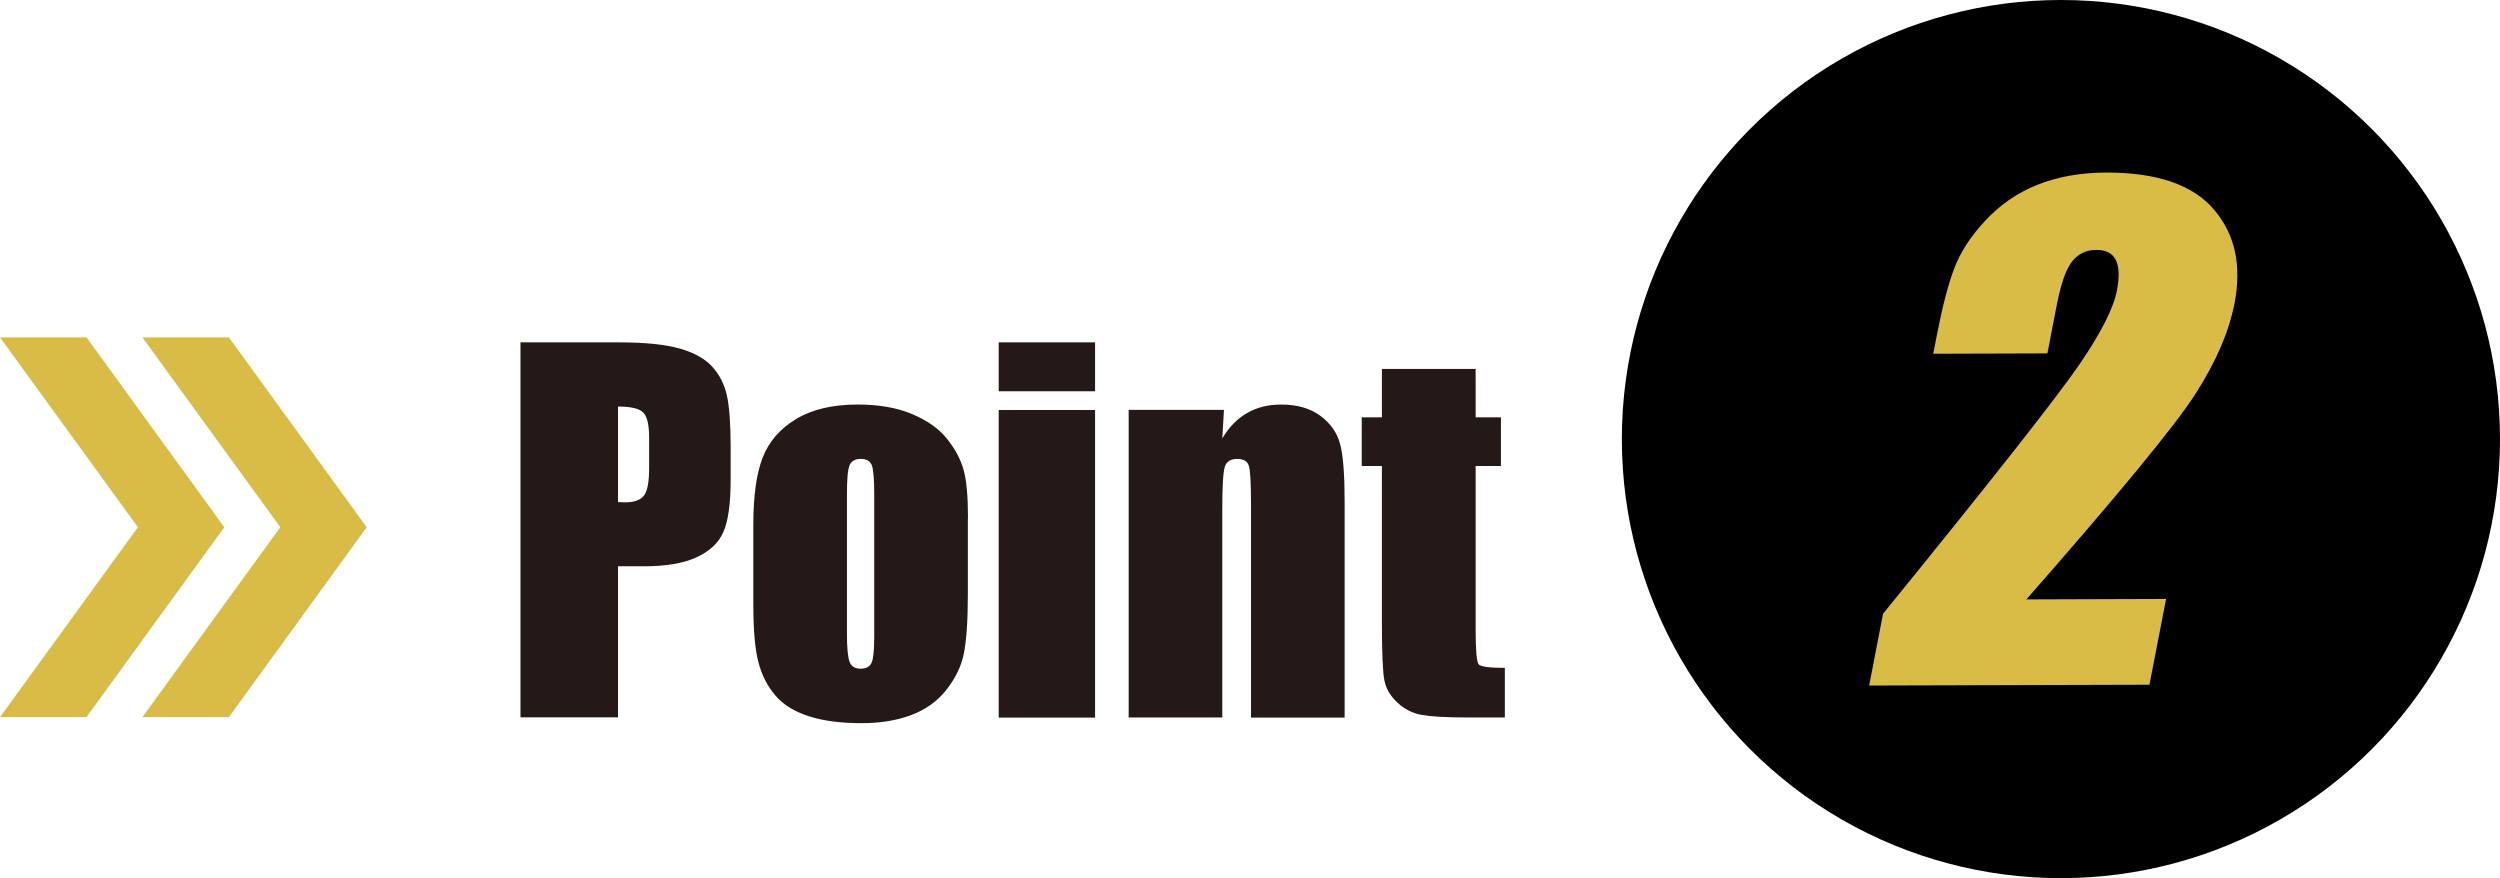
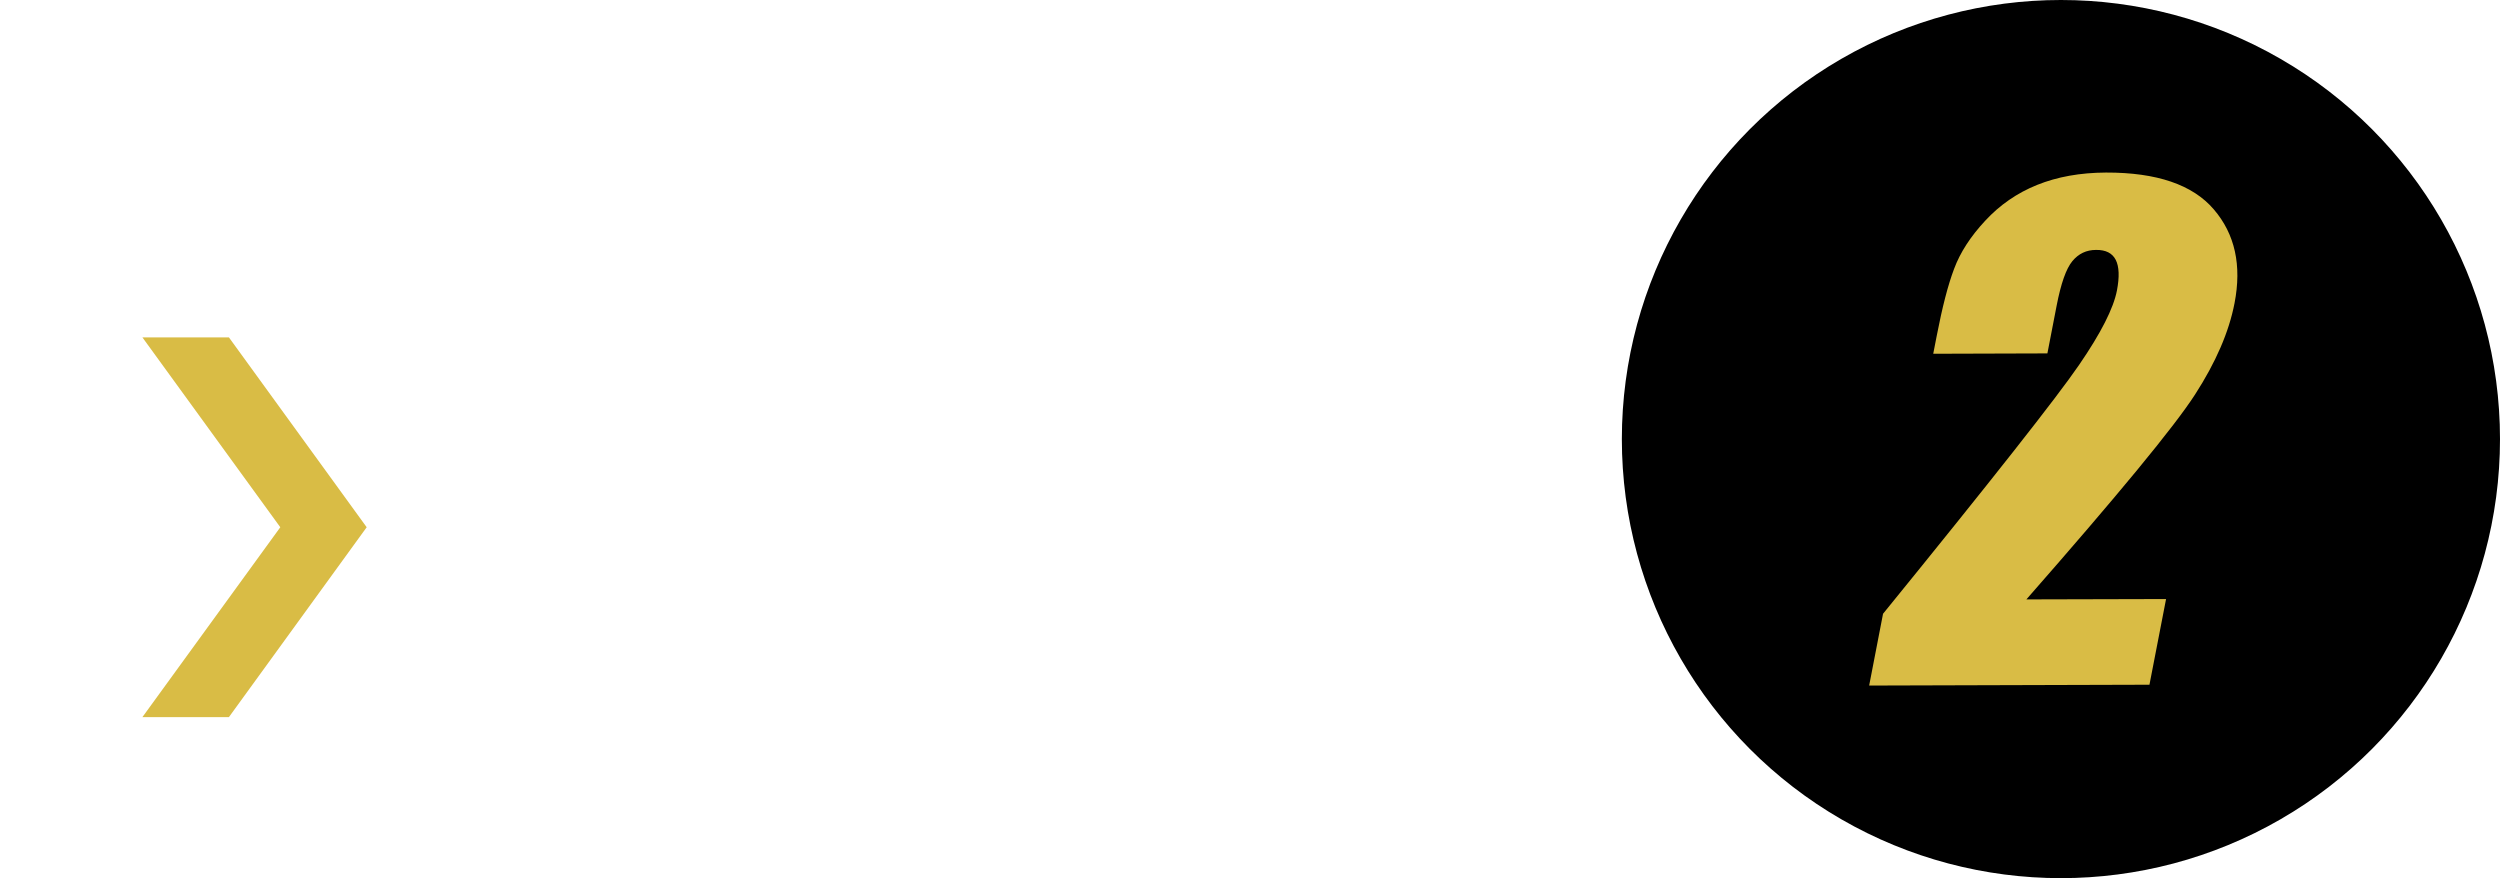
<svg xmlns="http://www.w3.org/2000/svg" id="_レイヤー_2" viewBox="0 0 210.67 74">
  <defs>
    <style>.cls-1{fill:#d9bc45;}.cls-2{fill:#241916;}</style>
  </defs>
  <g id="_レイヤー_1-2">
    <circle cx="173.67" cy="37" r="37" />
-     <path class="cls-1" d="M182.53,50.48l-1.4,7.22-23.62.07,1.17-6.05c9.18-11.29,14.68-18.28,16.52-20.97,1.84-2.68,2.9-4.77,3.19-6.27.22-1.15.19-2.01-.1-2.58-.29-.57-.84-.85-1.66-.84-.82,0-1.48.32-2,.95s-.96,1.88-1.32,3.74l-.78,4.03-9.62.03.3-1.54c.46-2.37.94-4.25,1.46-5.62.51-1.37,1.38-2.72,2.62-4.05,1.23-1.33,2.69-2.34,4.38-3.02s3.62-1.03,5.8-1.04c4.27-.01,7.3,1.02,9.08,3.1,1.79,2.08,2.37,4.72,1.75,7.91-.47,2.43-1.58,4.99-3.33,7.7-1.75,2.71-6.49,8.46-14.21,17.26l11.77-.04Z" />
-     <path class="cls-2" d="M43.86,28.85h8.28c2.24,0,3.96.18,5.17.53s2.11.86,2.71,1.52,1.02,1.47,1.23,2.41.32,2.41.32,4.38v2.75c0,2.02-.21,3.49-.62,4.41s-1.18,1.63-2.29,2.13-2.57.74-4.37.74h-2.21v12.73h-8.22v-31.62ZM52.08,34.26v8.05c.23.01.44.02.61.02.75,0,1.28-.19,1.57-.56s.44-1.14.44-2.31v-2.6c0-1.08-.17-1.78-.51-2.11s-1.04-.49-2.11-.49ZM81.56,43.65v6.35c0,2.33-.12,4.04-.35,5.13s-.74,2.1-1.5,3.05-1.75,1.64-2.96,2.09-2.59.67-4.15.67c-1.75,0-3.22-.19-4.43-.58s-2.15-.96-2.82-1.74-1.15-1.71-1.44-2.81-.43-2.75-.43-4.95v-6.64c0-2.41.26-4.29.78-5.64s1.46-2.44,2.81-3.26,3.09-1.23,5.2-1.23c1.77,0,3.29.26,4.56.79s2.25,1.21,2.94,2.06,1.16,1.72,1.42,2.62.38,2.27.38,4.1ZM73.67,41.7c0-1.33-.07-2.17-.21-2.51s-.45-.52-.92-.52-.78.17-.94.52-.23,1.18-.23,2.51v11.7c0,1.22.08,2.02.23,2.39s.46.56.92.56.78-.17.93-.51.22-1.07.22-2.19v-11.95ZM92.28,28.85v4.12h-8.12v-4.12h8.12ZM92.28,34.55v25.92h-8.12v-25.92h8.12ZM103.14,34.55l-.14,2.39c.57-.95,1.27-1.67,2.1-2.14.83-.48,1.78-.71,2.86-.71,1.35,0,2.46.32,3.32.96s1.41,1.44,1.66,2.41.37,2.59.37,4.85v18.16h-7.89v-17.95c0-1.78-.06-2.87-.18-3.26s-.44-.59-.98-.59-.91.22-1.05.67-.21,1.65-.21,3.6v17.52h-7.89v-25.92h8.03ZM124.35,31.09v4.08h2.13v4.1h-2.13v13.87c0,1.71.09,2.66.26,2.85s.91.29,2.2.29v4.18h-3.18c-1.8,0-3.08-.08-3.85-.22s-1.45-.5-2.03-1.04-.95-1.16-1.09-1.86-.21-2.33-.21-4.91v-13.16h-1.7v-4.1h1.7v-4.08h7.91Z" />
+     <path class="cls-1" d="M182.53,50.48l-1.4,7.22-23.62.07,1.17-6.05c9.18-11.29,14.68-18.28,16.52-20.97,1.84-2.68,2.9-4.77,3.19-6.27.22-1.15.19-2.01-.1-2.58-.29-.57-.84-.85-1.66-.84-.82,0-1.48.32-2,.95s-.96,1.88-1.32,3.74l-.78,4.03-9.62.03.3-1.54c.46-2.37.94-4.25,1.46-5.62.51-1.37,1.38-2.72,2.62-4.05,1.23-1.33,2.69-2.34,4.38-3.02s3.62-1.03,5.8-1.04c4.27-.01,7.3,1.02,9.08,3.1,1.79,2.08,2.37,4.72,1.75,7.91-.47,2.43-1.58,4.99-3.33,7.7-1.75,2.71-6.49,8.46-14.21,17.26Z" />
    <polygon class="cls-1" points="19.29 28.43 12 28.43 23.62 44.43 12 60.43 19.29 60.43 30.9 44.43 19.29 28.43" />
-     <polygon class="cls-1" points="7.29 28.43 0 28.43 11.62 44.43 0 60.43 7.29 60.43 18.9 44.43 7.29 28.43" />
  </g>
</svg>